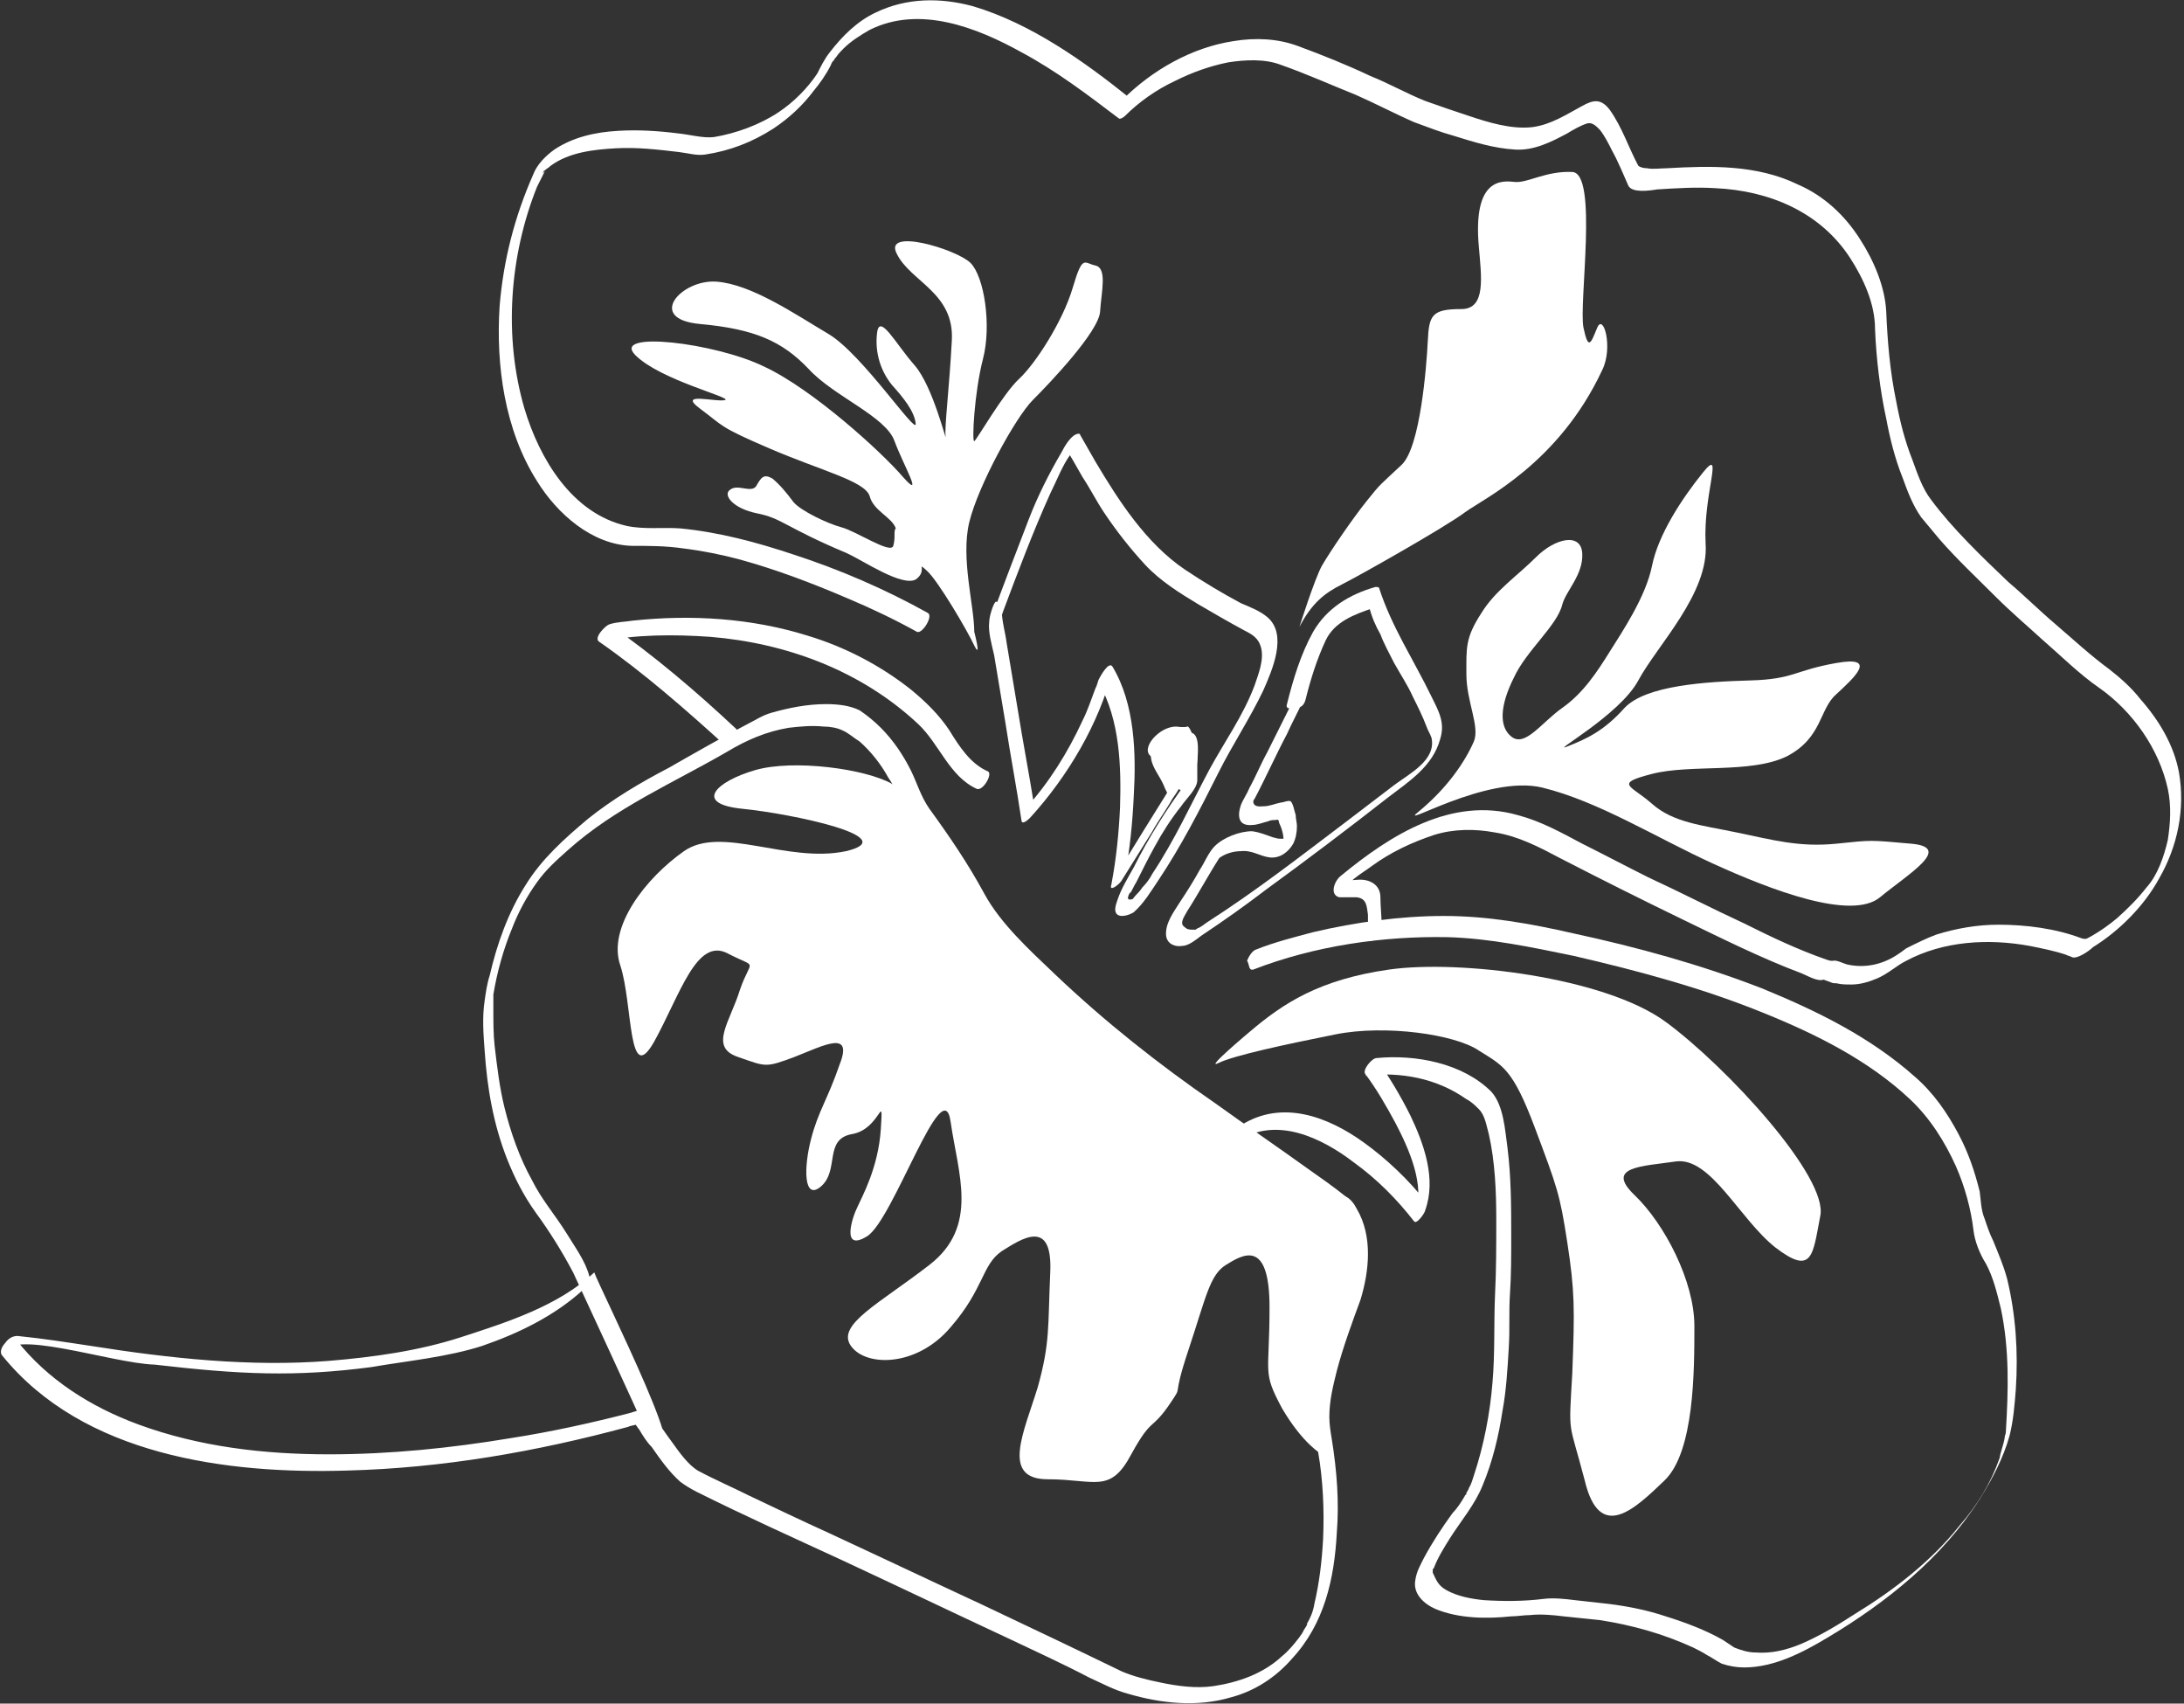
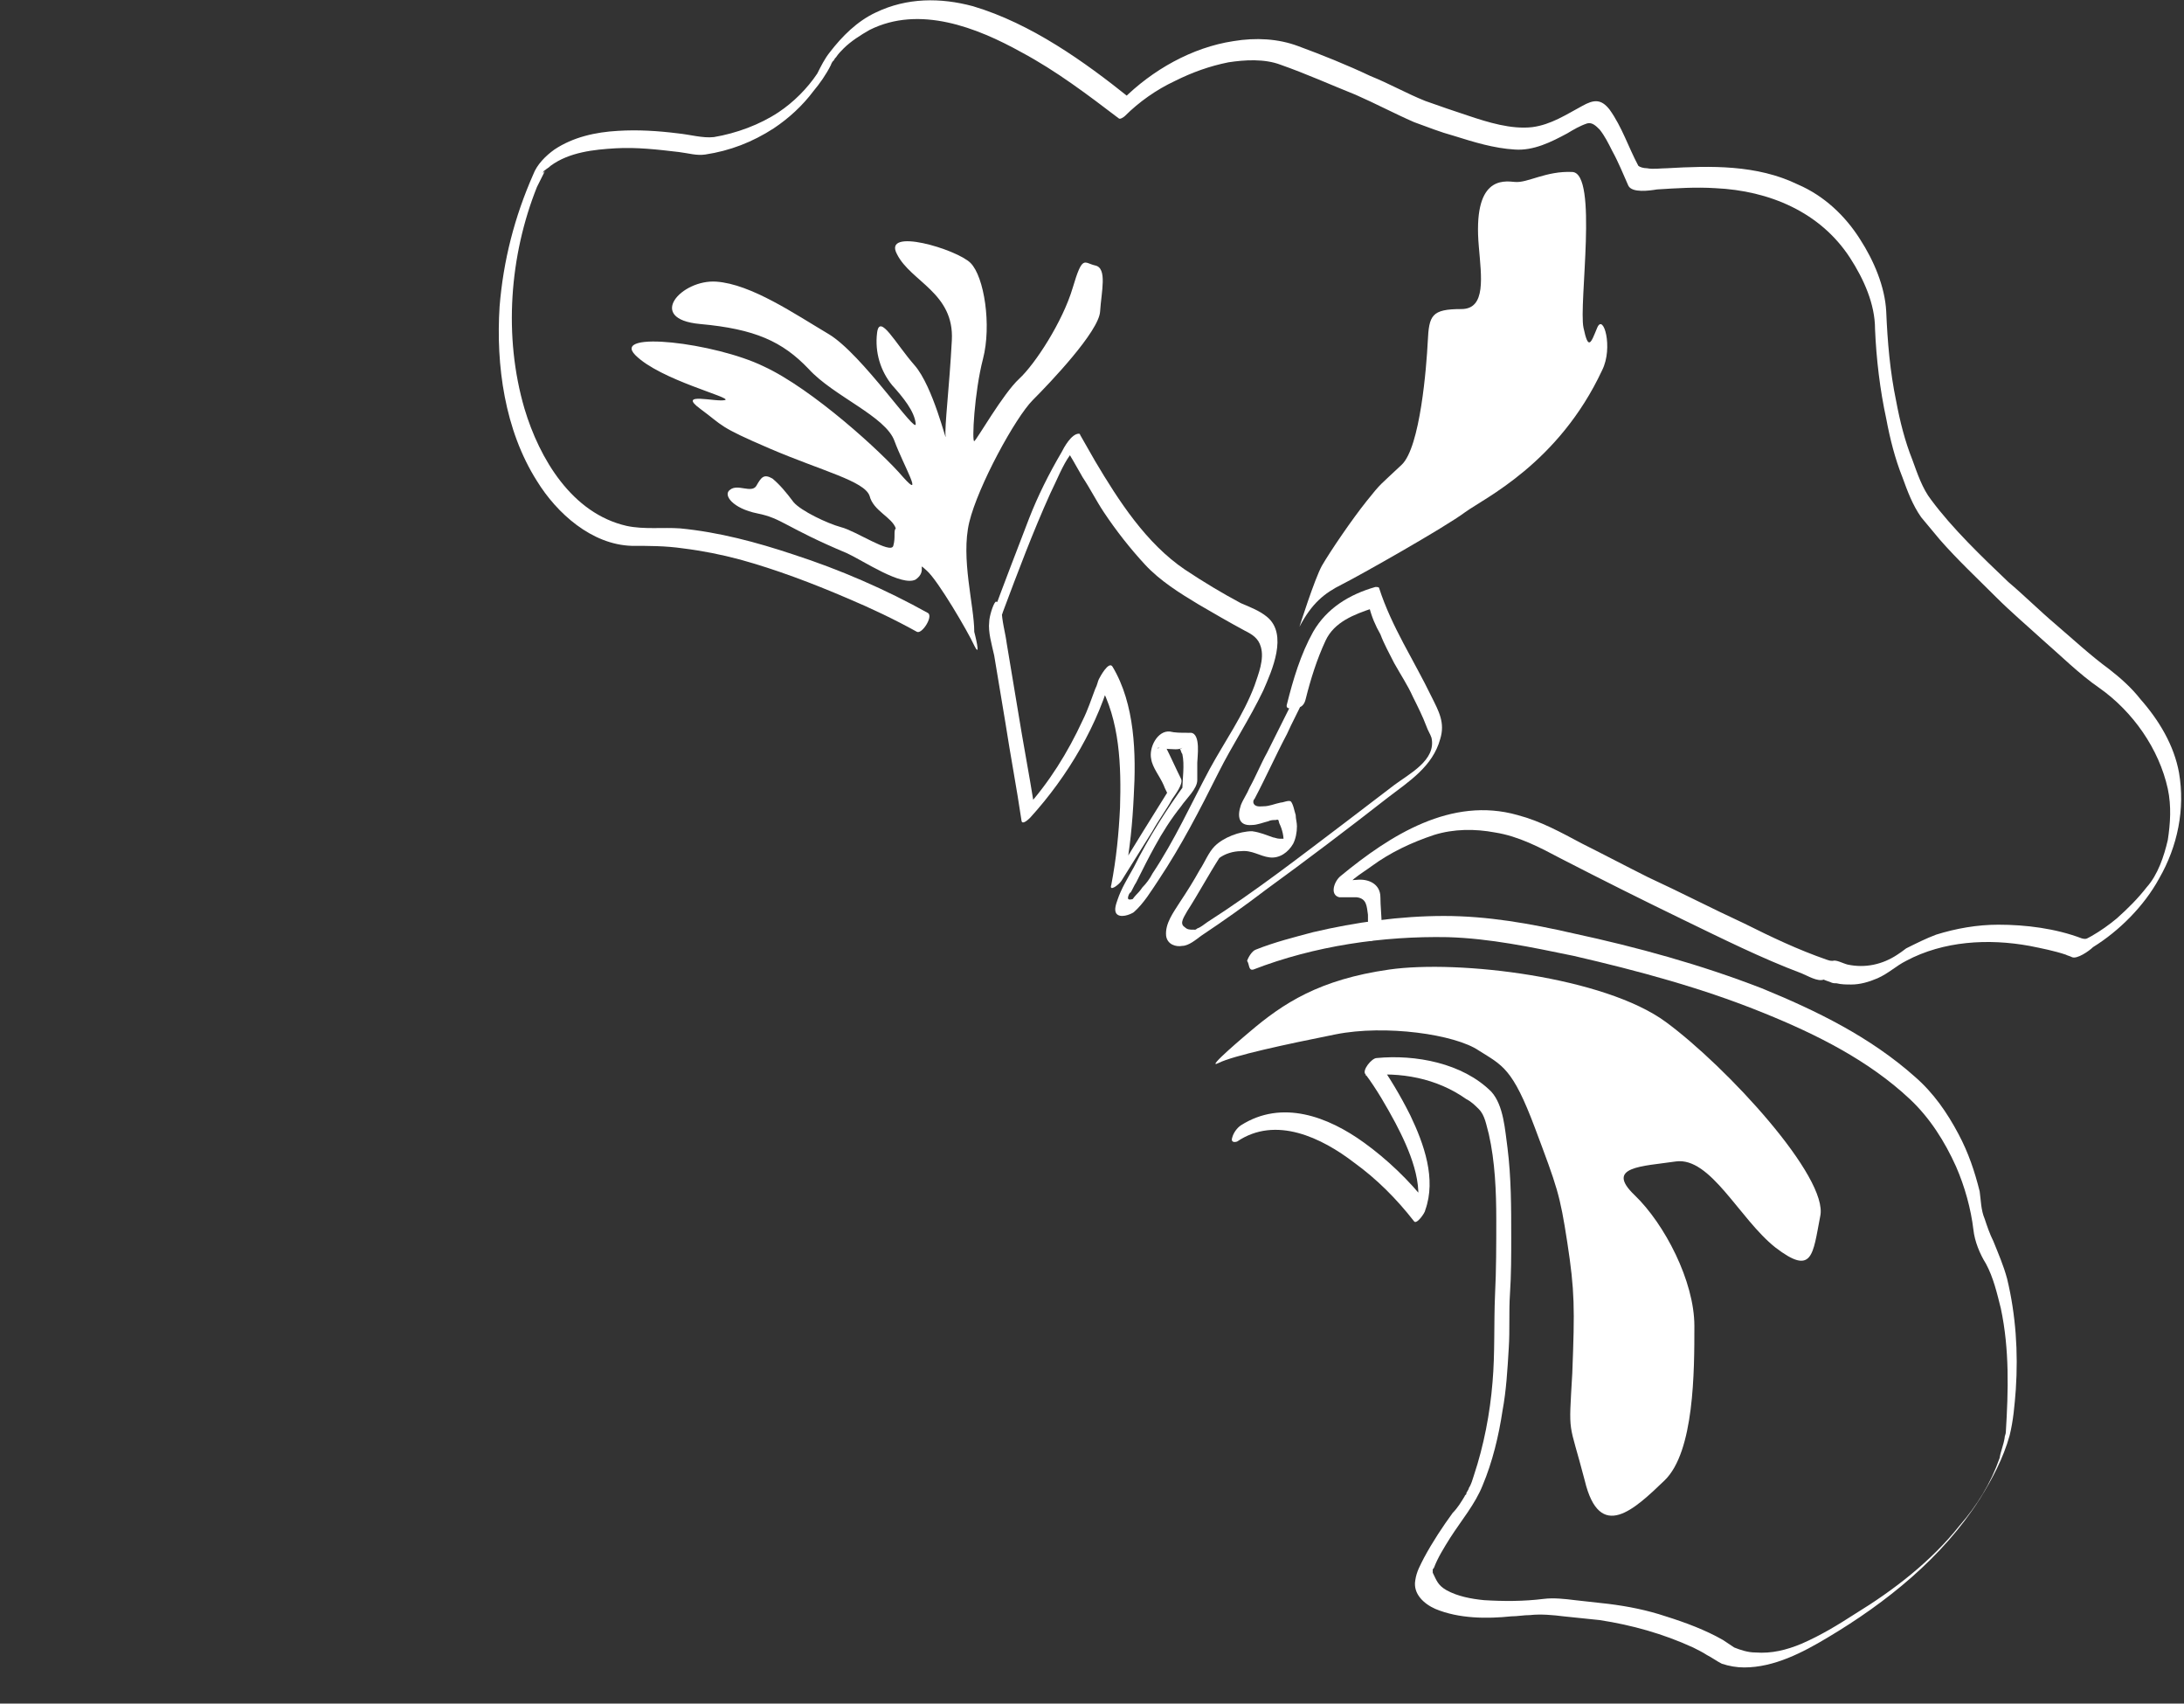
<svg xmlns="http://www.w3.org/2000/svg" version="1.1" id="Isolationsmodus" x="0px" y="0px" viewBox="0 0 175.3 136.7" style="enable-background:new 0 0 175.3 136.7;" xml:space="preserve">
  <rect x="0" y="0" width="175.3" height="136.7" fill="#333333" stroke="none" />
  <style type="text/css">
	.st0{fill:#FFFFFF;}
</style>
-   <path class="st0" d="M0.2,108.8c0.2-2.4,8.7,0.6,12.2,0.7c6.9,0.8,11.3,1,17.4,0.2c2.9-0.5,6.1-0.8,8.9-1.7c2.9-1,5.8-2.4,8.1-4.5  c0.3-0.3,0.6-0.7,0.5-1.1c-0.3-1.2-1.2-2.4-1.8-3.4c-1-1.6-2-2.7-2.8-4.3c-1-1.8-1.7-3.8-2.2-5.8c-0.4-1.6-0.6-3.3-0.8-5  c-0.1-0.9-0.1-1.9-0.1-2.8c0-0.4,0-0.9,0-1.3c0.3-1.8,0.8-3.6,1.5-5.3c0.5-1.3,1.2-2.6,2-3.7c0.7-1,1.6-1.8,2.5-2.6  c3.8-3.4,8.5-5.4,12.8-7.9c1.5-0.9,3.1-1.6,4.9-1.9c0.9-0.1,1.8-0.2,2.8-0.1c0.5,0,1.1,0.1,1.5,0.3c0.5,0.2,0.9,0.6,1.4,0.9  c0.9,0.8,1.7,1.8,2.3,2.9c0.5,0.7,0.8,1.5,1.2,2.3c0.2,0.5,0.3,1,0.6,1.4c1.5,2.1,2.9,4.2,4.2,6.4c0.6,0.9,1,1.8,1.7,2.6  c1.2,1.4,2.5,2.7,3.8,4c3.9,3.9,8.2,7.3,12.7,10.5c2.4,1.7,4.9,3.4,7.3,5.1c1.2,0.9,2.5,1.8,3.7,2.6c0.4,0.3,0.7,0.5,1,0.9  c1.5,1.9,1.3,4.7,0.6,6.9c-0.6,1.9-1.3,3.7-1.8,5.6c-0.3,1.2-0.6,2.5-0.7,3.8c0,0.7,0.1,1.4,0.2,2c0.4,2.3,0.5,4.7,0.4,7  c-0.1,1.8-0.3,3.5-0.7,5.2c-0.1,0.6-0.3,1.1-0.6,1.6c-0.1,0.2,0.1-0.2,0,0.1c-0.1,0.2-0.2,0.3-0.3,0.5c0,0-0.1,0.2,0,0  c0,0.1-0.1,0.1-0.1,0.2c-0.1,0.1-0.2,0.3-0.3,0.4c-0.3,0.4-0.8,1-1.3,1.4c-1.5,1.4-3.5,2.1-5.5,2.4c-1.4,0.2-2.9,0-4.3-0.3  c-1-0.2-2.2-0.5-3.1-0.9c-3.7-1.8-7.5-3.6-11.3-5.4c-4.1-1.9-8.1-3.8-12.2-5.7c-2.2-1-4.3-2-6.4-3c-1.4-0.7-2.8-1.3-4.1-2  c-0.8-0.5-1.5-1.5-2-2.2c-0.6-0.8-1.2-1.7-1.8-2.6c-0.2-0.3-0.4-0.2-0.7-0.1c-0.3,0.1-0.7,0.2-1,0.3c-3.1,0.8-6.3,1.5-9.5,2  c-4.8,0.8-9.7,1.3-14.6,1.3c-5.2,0-10.4-0.6-15.3-2.4c-3.8-1.4-7.3-3.6-9.8-6.8C0.8,107.1-0.3,108.3,0.2,108.8  c6.5,8,18,9.5,27.7,9.2c7.6-0.2,15.1-1.5,22.5-3.5c0.2-0.1,0.4-0.1,0.7-0.2c-0.1,0-0.2-0.1-0.1,0c0.1,0.1,0.2,0.3,0.3,0.4  c0.3,0.5,0.6,1,1,1.4c0.7,1,1.4,2,2.3,2.8c0.4,0.3,0.9,0.6,1.3,0.8c3.8,1.9,7.8,3.7,11.7,5.5c4.5,2.1,8.9,4.2,13.4,6.3  c2.1,1,4.3,2,6.4,3.1c1.1,0.5,2,1,3.1,1.3c2.7,0.8,5.6,1.1,8.3,0.3c1.9-0.5,3.6-1.6,4.9-3.1c2.6-2.8,3.4-6.4,3.6-10.1  c0.2-2.5,0-5-0.4-7.5c-0.1-0.6-0.2-1.2-0.2-1.8c0-1.3,0.3-2.5,0.6-3.7c0.5-1.9,1.2-3.8,1.9-5.7c0.7-2.3,1-5.1-0.3-7.3  c-0.2-0.4-0.5-0.8-0.9-1c-1-0.8-2-1.5-3-2.2c-2.5-1.8-5-3.5-7.5-5.3c-4.5-3.1-8.8-6.5-12.8-10.3c-2.1-2-4.4-4.1-5.7-6.5  c-1.3-2.4-2.8-4.6-4.4-6.8c-0.7-1-1-2.1-1.5-3.1c-0.6-1.2-1.4-2.4-2.4-3.4c-0.5-0.5-1.1-1-1.7-1.4c-0.8-0.4-1.8-0.5-2.7-0.5  c-1.5,0-3,0.3-4.4,0.7c-0.7,0.2-1.3,0.6-1.9,0.9c-2.1,1.1-4.2,2.3-6.3,3.5c-2.3,1.2-4.5,2.5-6.5,4.1c-1.9,1.6-3.7,3.2-5,5.3  c-1.4,2.2-2.3,4.7-2.9,7.3c-0.2,0.6-0.3,1.3-0.4,2c-0.2,1.3-0.1,2.7,0,4c0.2,3,0.7,5.9,1.8,8.7c0.6,1.5,1.3,2.9,2.3,4.3  c1.1,1.5,2.1,3.1,3,4.8c0.2,0.4,5.5,11.9,5.7,12.4c5.3,6.5-3.7-11.4-4-12.4c-2.9,2.7-7,4-10.7,5.2c-3.4,1.1-7,1.6-10.6,1.9  c-6.3,0.5-12.8-0.2-19.1-1.2c-2-0.3-3.9-0.6-5.9-0.8C0.5,107.2,0,108.3,0.2,108.8L0.2,108.8z" />
-   <path class="st0" d="M59.1,58.5c-3.2-3-6.6-5.9-10.2-8.4c-0.3,0.5-0.6,0.9-0.8,1.4c2.9-0.6,6-0.6,8.9-0.4c6.1,0.5,12.1,2.7,16.7,7  c1.7,1.6,2.5,4.2,4.7,5.2c0.5,0.2,1.3-1.2,0.9-1.4c-1.4-0.6-2.3-2-3.1-3.3c-0.8-1.2-1.8-2.2-3-3.2c-2.5-2-5.4-3.5-8.4-4.4  c-4.5-1.4-9.3-1.7-14-1.2c-0.6,0.1-1.3,0.1-1.9,0.3c-0.3,0.1-1.3,1.1-0.8,1.4c3.6,2.5,7,5.5,10.2,8.4C58.5,60.2,59.5,58.9,59.1,58.5  L59.1,58.5L59.1,58.5z" />
  <path class="st0" d="M74.5,49.2c-3.4-1.9-7.1-3.5-10.8-4.7c-3-1-6-1.8-9.1-2.1c-1.4-0.1-2.9,0.1-4.3-0.2c-4.4-1-7-5.4-8.2-9.4  c-1.7-5.8-1.2-12.3,1-17.8c0.2-0.4,0.4-0.8,0.6-1.2c0-0.1,0.1-0.2-0.1,0.1c0.1-0.3-0.1,0.2,0-0.1c0.1-0.2-0.1,0.2,0,0  c0,0,0.2-0.3,0.1-0.1c0.2-0.2,0.3-0.2,0.5-0.4c1.5-1.1,3.5-1.3,5.2-1.4c1.7-0.1,3.4,0.1,5.1,0.3c0.8,0.1,1.4,0.3,2.1,0.2  c2-0.3,3.8-1,5.5-2.1c1.2-0.8,2.3-1.8,3.2-3c0.5-0.6,1-1.3,1.4-2.1c0-0.1,0.4-0.7,0.1-0.2c0-0.1,0.1-0.1,0.1-0.1  c0-0.1,0.1-0.1,0.1-0.2c0,0,0.1-0.2,0,0c0,0,0.1-0.1,0.1-0.1c0.2-0.3,0.4-0.5,0.6-0.7c0.6-0.6,1.4-1.1,2.1-1.5c4-2,8.6-0.2,12.2,1.8  c2.8,1.5,5.3,3.4,7.8,5.3c0.1,0.1,0.4-0.1,0.5-0.2c1.1-1.1,2.5-2.1,4-2.8c1.4-0.7,2.8-1.2,4.3-1.5c1.3-0.2,2.9-0.3,4.2,0.2  c2,0.7,4,1.6,6,2.4c1.6,0.7,3.1,1.5,4.7,2.2c1.1,0.4,2.1,0.8,3.2,1.1c1.6,0.5,3.2,1,4.9,1.1c1.5,0.1,2.9-0.6,4.2-1.3  c0.5-0.3,1-0.6,1.6-0.8c0.4-0.1,0.7,0.2,1,0.5c0.4,0.5,0.7,1.1,1,1.7c0.5,0.9,0.9,1.9,1.3,2.8c0.3,0.6,1.7,0.4,2.3,0.3  c1.6-0.1,3.1-0.2,4.7-0.1c4.3,0.2,8.4,1.9,10.8,5.6c1.1,1.7,2,3.7,2,5.7c0.1,2.4,0.4,4.9,0.9,7.2c0.3,1.6,0.7,3.2,1.3,4.7  c0.4,1.1,0.8,2.2,1.5,3.2c0.5,0.6,1,1.2,1.5,1.8c1.4,1.6,3,3.1,4.5,4.6c1.2,1.2,2.5,2.3,3.7,3.4c1.5,1.3,3,2.8,4.6,3.9  c2.7,1.9,4.8,4.9,5.5,8.1c0.3,1.4,0.2,2.8,0,4.1c-0.3,1.3-0.8,2.8-1.7,3.8c-0.7,0.9-1.5,1.7-2.4,2.5c-0.6,0.5-1.3,1-2,1.4  c-0.4,0.2-0.4,0.3-0.8,0.2c-2.1-0.8-4.5-1.1-6.7-1.1c-1.7,0-3.4,0.3-5,0.8c-0.8,0.3-1.6,0.7-2.4,1.1c-0.4,0.3-0.4,0.3-0.7,0.5  c-1.2,0.8-2.6,1.1-4,0.8c-0.4-0.1-0.9-0.4-1.2-0.3c0,0,0.2,0,0.1,0c0,0,0,0,0,0c-0.3,0-0.3,0-0.6-0.1c-2.3-0.8-4.4-1.8-6.6-2.9  c-2.6-1.2-5.1-2.5-7.7-3.7c-1.8-0.9-3.5-1.8-5.3-2.7c-1.7-0.9-3.3-1.8-5.2-2.3c-5.3-1.5-10.2,1.6-14.2,4.9c-0.5,0.4-0.9,1.5-0.1,1.7  c0.1,0,0.2,0,0.3,0c-0.1,0-0.1,0-0.1,0c0.1,0,0.2,0,0.3,0c0.3,0,0.6,0,0.9,0c0.8,0.1,0.8,0.7,0.9,1.4c0,0.6,0,1.3,0.1,1.9  c0,0.4,0.4,0.1,0.5,0c0.3-0.2,0.6-0.6,0.5-1c0-0.8-0.1-1.6-0.1-2.3c0-1.1-1-1.5-1.9-1.4c-0.3,0-0.6,0.1-0.8,0c0.2,0.1-0.7,1-0.1,0.5  c0.2-0.2,0.5-0.4,0.7-0.6c0.5-0.4,1-0.7,1.4-1c1.5-1.1,3.2-1.9,5-2.5c1.6-0.5,3.3-0.5,4.9-0.2c1.9,0.3,3.6,1.2,5.3,2.1  c3.3,1.7,6.5,3.3,9.8,4.9c3.1,1.5,6.3,3.1,9.5,4.3c0.5,0.2,1.3,0.7,1.8,0.5c-0.1,0,0.5,0.2,0.5,0.2c0.2,0.1,0.3,0.1,0.5,0.1  c0.4,0.1,0.8,0.1,1.2,0.1c0.7,0,1.4-0.2,2.1-0.5c0.9-0.4,1.5-1,2.3-1.4c3-1.6,6.6-1.8,9.9-1.2c1,0.2,2,0.4,2.9,0.7  c0.2,0.1,0.3,0.1,0.5,0.2c0.4,0.2,1.4-0.5,1.7-0.8c2.1-1.3,4.1-3.3,5.3-5.5c1.5-2.6,2.1-5.6,1.6-8.5c-0.4-2.2-1.6-4.2-3.1-5.9  c-0.7-0.9-1.6-1.7-2.5-2.4c-1.5-1.1-2.9-2.4-4.3-3.6c-1.3-1.1-2.5-2.3-3.8-3.4c-2.1-2-4.5-4.3-6.2-6.6c-0.7-0.9-1.1-2.1-1.5-3.2  c-0.6-1.5-1-3.1-1.3-4.7c-0.5-2.4-0.7-4.8-0.8-7.2c-0.1-2-1-4.1-2.1-5.8c-1.2-1.9-2.9-3.5-5-4.4c-3.3-1.6-7-1.5-10.5-1.3  c-0.5,0-1.1,0.1-1.6,0c-0.3,0-0.6-0.1-0.7-0.2c-0.8-1.5-1.3-3.1-2.3-4.5c-0.7-0.9-1.3-0.8-2.2-0.3c-1.3,0.7-2.5,1.5-4,1.7  c-1.7,0.2-3.6-0.4-5.1-0.9c-1.2-0.4-2.4-0.8-3.5-1.2c-1.5-0.6-2.9-1.4-4.4-2c-1.9-0.9-3.9-1.7-5.8-2.4c-1.6-0.6-3.4-0.7-5.2-0.4  c-3.3,0.5-6.5,2.3-8.9,4.7c0.2-0.1,0.3-0.1,0.5-0.2C87.1,5,82.8,1.9,78.1,0.5c-2.6-0.7-5.3-0.7-7.8,0.5c-1.5,0.7-2.7,1.9-3.7,3.2  c-0.4,0.5-0.7,1.1-1,1.7c-0.8,1.2-1.9,2.3-3.1,3.1c-1.5,1-3.4,1.7-5.2,2c-0.9,0.1-1.9-0.2-2.9-0.3c-1.6-0.2-3.2-0.3-4.8-0.2  c-1.8,0.1-3.6,0.5-5.1,1.5c-0.7,0.5-1.4,1.2-1.7,2c-1.5,3.4-2.4,6.9-2.7,10.6c-0.3,4.7,0.4,9.9,3,14c1.6,2.6,4.4,5.1,7.6,5.2  c1.4,0,2.7,0,4.1,0.2c1.6,0.2,3.1,0.5,4.6,0.9c2.9,0.8,5.8,1.9,8.6,3.1c1.9,0.8,3.8,1.7,5.6,2.7C74,50.9,74.9,49.5,74.5,49.2  L74.5,49.2L74.5,49.2z" />
  <path class="st0" d="M104.8,56.1c0.4-1.6,0.9-3.2,1.6-4.7c0.7-1.5,2.3-2.1,3.8-2.6c-0.1,0-0.2,0-0.3-0.1c0.2,0.8,0.5,1.5,0.9,2.2  c0.3,0.8,0.7,1.5,1.1,2.3c0.5,0.9,1.1,1.8,1.5,2.7c0.4,0.8,0.8,1.6,1.1,2.4c0.1,0.3,0.3,0.6,0.4,0.9c0.4,1.8-1.8,2.9-3,3.8  c-1.3,1-2.5,1.9-3.8,2.9c-3.7,2.8-7.3,5.6-11.2,8.1c-0.3,0.2-0.5,0.4-0.8,0.5c-0.1,0.1-0.2,0.1-0.3,0.2c0.3-0.1,0.2-0.1,0-0.1  c-0.3,0-0.5,0-0.7-0.2c-0.5-0.3,0-0.9,0.2-1.3c0.9-1.4,1.7-2.9,2.6-4.3c0.4-0.6-0.6,0.4-0.1,0.1c0.5-0.4,1.2-0.6,1.8-0.6  c0.9-0.1,1.5,0.4,2.3,0.5c0.8,0.1,1.5-0.4,1.9-1.1c0.2-0.4,0.3-0.9,0.3-1.4c0-0.3-0.1-0.6-0.1-0.9c-0.1-0.3-0.2-0.9-0.4-1.1  c-0.2-0.1-0.6,0.1-0.8,0.1c-0.5,0.1-0.9,0.3-1.4,0.3c-0.2,0-0.7,0.1-0.8-0.3c0-0.2,0-0.1,0-0.1c0-0.1,0.1-0.2,0.1-0.2  c0.9-1.7,1.7-3.5,2.6-5.2c0.4-0.9,0.9-1.8,1.3-2.7c0.1-0.1,0.3-0.7,0-0.7c-0.3,0-0.6,0.5-0.8,0.7c-0.7,1.4-1.4,2.8-2.1,4.2  c-0.5,0.9-0.9,1.9-1.4,2.8c-0.2,0.5-0.5,0.9-0.7,1.4c-0.3,0.9-0.2,1.7,0.9,1.6c0.4,0,0.9-0.2,1.3-0.3c0.2-0.1,0.4-0.1,0.6-0.1  c0.3-0.1,0.2,0.1,0.3,0.3c0.2,0.4,0.4,1.1,0.3,1.6c0.2-0.4,0.5-0.5,0.1-0.4c-0.1,0-0.3,0-0.4,0c-0.2,0-0.4-0.1-0.5-0.1  c-0.6-0.2-1-0.4-1.7-0.5c-1,0-2.3,0.5-3,1.2c-0.5,0.5-0.8,1.3-1.2,1.9c-0.5,0.9-1,1.7-1.6,2.6c-0.5,0.8-1.2,1.7-1.1,2.7  c0.1,0.7,0.8,0.9,1.3,0.8c0.5,0,1.1-0.5,1.5-0.8c1.8-1.2,3.5-2.4,5.2-3.7c3.3-2.4,6.6-4.9,9.8-7.4c1.7-1.3,3.6-2.5,4.2-4.7  c0.4-1.3-0.1-2.2-0.7-3.4c-1.4-2.9-3.2-5.6-4.2-8.7c0-0.1-0.2-0.1-0.3-0.1c-2.1,0.6-3.9,1.7-5,3.6c-1,1.8-1.6,3.8-2.1,5.8  c-0.1,0.3,0.1,0.4,0.4,0.3C104.5,56.9,104.7,56.5,104.8,56.1L104.8,56.1L104.8,56.1z" />
  <path class="st0" d="M100.6,77.8c4.9-1.9,10.4-2.7,15.6-2.6c3.4,0.1,6.7,0.8,10.1,1.5c5.2,1.2,10.4,2.6,15.3,4.6  c4.2,1.7,8.4,3.8,11.7,6.9c1.6,1.5,2.8,3.4,3.7,5.4c0.7,1.6,1.2,3.4,1.4,5.1c0.1,0.9,0.5,1.9,1,2.7c0.6,1.1,0.9,2.4,1.2,3.6  c0.7,3.3,0.6,6.6,0.4,9.9c0,0.2,0-0.1,0,0c0,0.2-0.1,0.3-0.1,0.5c-0.1,0.6-0.3,1-0.4,1.6c-0.7,2-1.8,3.8-3.2,5.4  c-2.3,2.9-5.3,5.2-8.4,7.1c-1.4,0.9-2.7,1.7-4.3,2.4c-1.2,0.5-2.4,0.8-3.7,0.7c-0.6,0-1.2-0.2-1.7-0.4c-0.3-0.2-0.6-0.4-0.9-0.6  c-1.4-0.8-3-1.4-4.6-1.9c-1.5-0.5-3-0.8-4.6-1c-0.9-0.1-1.8-0.2-2.7-0.3c-0.8-0.1-1.7-0.2-2.5-0.1c-1.6,0.2-3.2,0.2-4.8,0.1  c-1-0.1-2.1-0.3-3-0.8c-0.7-0.4-0.8-0.8-1.1-1.4c0,0,0,0.1,0-0.1c0,0.2,0,0,0-0.1c0-0.2,0,0,0.1-0.2c0.3-0.8,0.8-1.6,1.3-2.4  c0.9-1.4,2-2.7,2.6-4.2c0.8-1.9,1.3-4,1.6-6c0.3-1.6,0.4-3.3,0.5-5c0.1-1.5,0-2.9,0.1-4.4c0.1-1.5,0.1-3,0.1-4.5  c0-2.4,0-4.8-0.3-7.2c-0.2-1.4-0.3-3.4-1.3-4.5c-2.3-2.3-6.1-3-9.2-2.7c-0.4,0-1.2,1-0.9,1.3c0.9,1.2,1.7,2.6,2.4,3.9  c1.1,2.1,2.4,5,1.6,7.3c0.3-0.3,0.6-0.6,0.9-0.9c-1.4-1.8-3.2-3.5-5-4.8c-2.9-2.1-6.6-3.5-9.9-1.4c-0.3,0.2-0.6,0.6-0.7,1  c-0.1,0.3,0.1,0.4,0.4,0.3c3.1-2.1,6.8-0.3,9.4,1.7c1.8,1.3,3.4,2.9,4.8,4.7c0.2,0.3,0.9-0.7,0.9-0.9c0.9-2.5-0.1-5.3-1.2-7.6  c-0.8-1.6-1.7-3.1-2.7-4.5c-0.3,0.4-0.6,0.9-0.9,1.3c2.8-0.3,5.7,0.2,8.1,1.9c0.4,0.2,0.7,0.5,1,0.8c0.5,0.5,0.6,1.3,0.8,2  c0.5,2.2,0.6,4.6,0.6,6.9c0,2,0,4-0.1,6c-0.1,2.3,0,4.7-0.2,7c-0.2,2.5-0.7,5.1-1.5,7.5c-0.1,0.3-0.2,0.7-0.4,1  c0,0.1-0.1,0.2-0.2,0.4c0,0.1,0,0.1-0.1,0.2c-0.1,0.1,0.1-0.2,0,0c-0.3,0.5-0.6,1-1,1.4c-0.8,1.1-1.6,2.3-2.3,3.6  c-0.3,0.6-0.6,1.1-0.7,1.8c-0.2,1.1,0.7,1.9,1.6,2.3c1.9,0.8,4.2,0.8,6.1,0.6c0.5,0,1-0.1,1.5-0.1c0.9-0.1,1.9,0,2.7,0.1  c1,0.1,2,0.2,2.9,0.3c2.6,0.4,5.1,1.1,7.5,2.2c0.4,0.2,0.8,0.4,1.1,0.6c0.4,0.2,0.8,0.5,1.2,0.7c0.6,0.2,1.2,0.3,1.8,0.3  c2.4,0,4.7-1.2,6.7-2.4c4.7-2.8,9.2-6.4,12.2-11.1c1-1.6,1.9-3.3,2.4-5.1c0.3-1.2,0.4-2.4,0.5-3.7c0.2-3,0-6-0.7-8.9  c-0.3-1.1-0.7-2-1.1-3c-0.3-0.6-0.5-1.2-0.7-1.8c-0.3-0.7-0.3-1.5-0.4-2.2c-0.4-1.6-0.9-3.1-1.7-4.6c-0.9-1.7-2-3.3-3.5-4.6  c-3.6-3.2-7.9-5.3-12.3-7.1c-4.9-1.9-10-3.3-15.1-4.4c-3.5-0.8-6.9-1.4-10.4-1.4c-3.5,0-7.1,0.5-10.5,1.3c-1.5,0.4-3.1,0.8-4.6,1.4  c-0.3,0.1-0.6,0.6-0.7,0.9C100.3,77.4,100.2,77.9,100.6,77.8L100.6,77.8L100.6,77.8z" />
  <path class="st0" d="M79.4,49.9c-0.1,0.8,0.2,1.8,0.4,2.7c0.3,1.8,0.6,3.6,0.9,5.4c0.4,2.6,0.9,5.2,1.3,7.9c0.1,0.3,0.6-0.2,0.7-0.3  c3-3.3,5.5-7.5,6.6-11.8c-0.4,0.3-0.7,0.7-1.1,1c1.7,3,1.8,6.7,1.7,10c-0.1,2.1-0.3,4.1-0.7,6.2C89,71.6,89.8,71,90,70.7  c0.8-1.3,1.7-2.7,2.5-4c0.5-0.9,1.1-1.7,1.6-2.6c0.2-0.3,0.9-1.2,0.7-1.6c-0.4-0.8-0.8-1.7-1.2-2.5c-0.1-0.2-0.2-0.3-0.2-0.5  c0,0,0-0.1,0-0.2c0,1-0.9,0.7-0.3,0.7c0.2,0,0.5,0.1,0.7,0.1c0.3,0,0.8,0.1,1.1-0.1c-0.1,0.1-0.2,0.1-0.2,0.1  c0.1,0.1,0.1,0.3,0.2,0.4c0.2,0.9,0,2,0,3c0.1-0.2,0.2-0.5,0.3-0.7c-1.6,2.2-3,4.4-4.2,6.8c-0.5,0.9-1,1.7-1.3,2.6  c-0.1,0.3-0.3,0.8-0.1,1.1c0.3,0.4,1.1,0.1,1.4-0.1c0.8-0.7,1.4-1.7,2-2.6c1.8-2.7,3.3-5.6,4.8-8.6c1.1-2.2,2.5-4.3,3.6-6.6  c0.7-1.6,2-4.5,0.3-5.9c-0.6-0.5-1.4-0.8-2.1-1.1c-1.5-0.8-3-1.7-4.5-2.7c-3.1-2.1-5.3-5.5-7.2-8.7c-0.4-0.7-0.8-1.4-1.2-2.1  c0-0.1-0.1-0.1-0.1-0.1c-0.6,0-1.2,1.1-1.4,1.5c-1,1.7-1.9,3.5-2.6,5.3c-1,2.6-2,5.2-3,7.9c-0.1,0.2-0.1,0.6,0.2,0.5  c0.3-0.1,0.6-0.5,0.7-0.9c1.2-3.2,2.4-6.4,3.8-9.5c0.5-1,1-2.3,1.6-3.1c0.1-0.1,0.1-0.2,0.2-0.3c-0.2,0.2,0,0,0.1-0.1  c-0.1,0.1-0.1,0.1-0.2,0.2c-0.3,0.1,0,0.4,0.1,0.6c0.3,0.5,0.5,0.9,0.8,1.4c0.6,0.9,1.1,1.9,1.7,2.8c1,1.5,2.1,2.9,3.3,4.2  c1.2,1.3,2.8,2.3,4.3,3.2c1.2,0.7,2.4,1.4,3.7,2.1c0.6,0.3,1.1,0.6,1.3,1.3c0.3,1-0.2,2.2-0.5,3.1c-0.9,2.4-2.4,4.5-3.6,6.7  c-1.5,2.8-2.8,5.7-4.6,8.4c-0.2,0.4-0.5,0.8-0.8,1.1c-0.2,0.3-0.4,0.5-0.5,0.6c-0.2,0.2-0.3,0.4-0.5,0.6c0.1-0.1,0.3-0.2,0.4-0.3  c-0.4,0.1-0.7,0.2-0.5-0.3c0,0,0.2-0.4,0.1-0.1c0.2-0.3,0.3-0.6,0.5-0.9c0.5-1,1-2,1.5-2.9c0.6-1.1,1.3-2.2,2.1-3.2  c0.4-0.6,1.3-1.4,1.3-2.1c0-0.5,0-0.9,0-1.4c0-0.4,0.3-2.3-0.5-2.4c-0.1,0-0.1,0-0.2,0c-0.4,0.2,0.3,0-0.1,0c-0.5,0-1,0-1.4-0.1  c-1-0.1-1.7,1.3-1.5,2.2c0.1,0.7,0.7,1.4,1,2.1c0.1,0.3,0.3,0.6,0.4,0.9c0.1-0.3,0.2-0.5,0.2-0.8c-1.5,2.4-3,4.8-4.5,7.3  c0.3-0.1,0.5-0.1,0.8-0.2c0.4-2.1,0.6-4.2,0.7-6.3c0.2-3.4,0.1-7.4-1.7-10.4c-0.3-0.5-1,0.8-1.1,1c-0.1,0.2-0.1,0.4-0.3,0.8  c-0.3,0.8-0.6,1.7-1,2.5c-1.2,2.6-2.7,5-4.6,7.1c0.2-0.1,0.4-0.2,0.7-0.3c-0.4-2.5-0.9-5.1-1.3-7.6c-0.3-1.8-0.6-3.6-0.9-5.4  c-0.1-0.8-0.4-1.8-0.4-2.7c0-0.4-0.4-0.7-0.5-0.6C79.7,48.5,79.4,49.5,79.4,49.9L79.4,49.9L79.4,49.9z" />
-   <path class="st0" d="M78.5,73.3c-2.3-2.7-4.9-9.2-6.9-10.4c-2.1-1.2-7.9-2-11-1.1c-3.1,0.9-5,2.7-1,3.1c4,0.4,13,2.3,8.3,3.4  c-4.7,1-10-2.1-13,0c-3,2.1-6.2,6.1-5.1,9.2c1,3.1,0.6,9.8,2.7,6.1c2.1-3.8,3.4-8.4,5.9-7.1c2.5,1.3,1.9,0.3,1,2.9  c-0.8,2.6-2.5,4.6-0.2,5.4c2.3,0.8,2.2,0.9,4.6,0c2.3-0.9,4.7-2.2,3.6,0.6c-1,2.9-1.7,3.7-2.3,6c-0.6,2.3-0.6,5,0.8,3.8  c1.5-1.3,0.2-3.8,2.5-4.2c2.3-0.4,2.5-3.6,2.3-0.4c-0.2,3.1-1.5,5.4-1.9,6.3c-0.4,0.8-1.3,3.6,0.8,2.3c2.1-1.3,6.1-13.4,6.7-9.2  c0.6,4.2,2.3,8.4-1.7,11.5c-4,3.1-7.5,4.8-6.3,6.5s5.3,1.7,8-1.5c2.7-3.1,2.5-5,4.1-6.1c1.6-1,4.1-2.7,3.9,1.7c-0.2,4.4,0,5.6-1,9.2  c-1.1,3.6-3,7.4,0.8,7.4c3.8,0,5,1.2,6.7-2c1.7-3.1,1.6-1.8,3.2-4.2c1-1.5,0,0,1.4-4.2s1.7-6,3-6.8c1.3-0.8,3.5-2.2,3.5,3.4  c0,5.5-0.6,5.1,1,8.1c1.7,2.9,3.2,3.7,3.2,3.7s-0.6-2.5,0-4.1c0.6-1.6,2.6-6.4,2.8-8.5c0.1-2.1,2.4-4.3-5.5-9.8  C95.5,88.6,81.7,77,80.7,75.9C79.8,74.8,78.5,73.3,78.5,73.3L78.5,73.3z" />
  <path class="st0" d="M100.3,82.8c2.7-2.3,5.6-4.2,11.2-5c5.6-0.8,17.3,0.6,22.2,4.2c4.9,3.6,13.1,12.5,12.4,15.6  c-0.6,3.1-0.6,4.8-3.6,2.5c-2.9-2.3-5.2-7.3-8-6.9c-2.7,0.4-5.7,0.4-3.3,2.7c2.4,2.3,4.8,6.9,4.8,10.5s0,10.1-2.4,12.4  c-2.4,2.3-5.2,5-6.4,0c-1.3-5-1.3-3.4-1-8.6c0.2-5.2,0.2-6.6-0.4-10.5c-0.6-3.9-0.8-4.4-2.6-9.2c-1.8-4.8-2.6-5-4.5-6.2  c-1.9-1.3-7.5-2.1-11.5-1.3c-4,0.8-8.2,1.7-9.4,2.3S100.3,82.8,100.3,82.8L100.3,82.8z" />
-   <path class="st0" d="M113.9,65.1c-2,1.6,5.4-3,9.9-1.9c4.5,1.1,9.1,4,13.7,6.1s11.1,4.6,13.4,2.7c2.3-1.9,5.9-4,2.5-4.3  c-3.4-0.3-3.1-0.3-6,0c-3,0.3-5.1-0.3-8-0.9c-2.9-0.6-5.1-0.8-6.8-2.3c-1.7-1.5-3.1-1.6,0-2.4c3.1-0.8,7.9,0,10.8-1.4  c2.9-1.5,2.6-3.8,4-5c1.4-1.3,3.4-3.1,0-2.5c-3.4,0.6-3.4,1.3-6.9,1.4c-3.6,0.1-8.4,0.4-10.1,2.2c-1.7,1.9-3.1,2.5-4.6,3.1  c-1.5,0.6,4.2-2.5,5.7-5.3c1.5-2.8,5.7-7,5.4-11c-0.2-4,1.5-7.8-0.2-5.7c-1.7,2.1-3.6,5-4.1,7.5c-0.5,2.5-2.4,5.3-3.4,6.9  s-2.1,3.3-3.8,4.5s-3,3.2-4.1,2.3c-1-0.8-0.9-2.5,0.2-4.7c1-2.2,3.5-4.2,3.9-5.9c0.3-1.1,1.7-2.4,1.6-4.1c-0.1-1.7-2.2-1.2-3.7,0.3  c-1.5,1.5-3.3,2.7-4.4,4.5c-1.3,2-1.2,2.8-1.2,4.9c0,2.2,1.1,4.2,0.6,5.4C117.6,61.1,116.2,63.2,113.9,65.1L113.9,65.1z" />
  <path class="st0" d="M71.7,43.8c-0.2,0.7-3-1.2-4.2-1.5c-1.1-0.3-3.2-1.3-3.8-2c-0.6-0.8-1.1-1.4-1.7-1.9c-0.7-0.4-0.9-0.1-1.3,0.6  c-0.4,0.6-1.5-0.2-2.1,0.3c-0.6,0.4,0.2,1.5,2.2,1.9s2.2,1.1,7.2,3.2c1.3,0.6,4.4,2.7,5.5,2.1c1-0.7,0-1.5,0.9-0.7  c0.9,0.8,3.3,4.9,3.8,6c0.6,1.2,0-1.1,0-1.1c0-2.1-1.1-5.9-0.4-8.8c0.7-2.9,3.7-8.4,5.1-9.8c1.4-1.4,5.3-5.5,5.4-7.1  c0.1-1.6,0.6-3.5-0.4-3.7c-0.9-0.2-1-0.9-1.8,1.8c-0.8,2.7-3,6.1-4.3,7.3c-1.3,1.2-3.4,4.9-3.6,5c-0.2,0.1,0-3.9,0.7-6.6  c0.7-2.7,0.1-6.6-1-7.7c-1.1-1.1-7.1-2.9-5.9-0.7c1.1,2.2,4.6,3.1,4.4,6.9c-0.2,3.8-0.6,7-0.5,7.7c0.1,0.7-1-4-2.5-5.7  c-1.5-1.7-2.8-4.2-3-2.6c-0.2,1.6,0.3,3.1,1.2,4.2c0.9,1,1.8,2.1,1.9,3.1c0.1,1-4.3-5.6-7-7.2c-2.7-1.6-6.2-4-9-4.2  c-2.8-0.2-5.7,3-1.3,3.4c4.4,0.4,6.6,1.4,8.7,3.6c2,2.2,6.2,3.8,6.9,5.8c0.7,1.9,2.4,4.8,0.7,2.9c-1.7-2-7.3-7.1-11.2-8.9  c-3.9-1.9-12.3-2.9-10.3-0.9c2,2,7.8,3.4,7.2,3.6c-0.7,0.2-3.9-0.7-2,0.7c1.9,1.4,1.4,1.4,5.6,3.2c4.2,1.8,7.6,2.6,8,3.8  c0.3,1.2,1.8,1.7,2.1,2.6C71.7,42.6,71.9,43.1,71.7,43.8L71.7,43.8z" />
  <path class="st0" d="M104.3,50.3c1-1.9,2-2.7,3.4-3.4c1.4-0.7,8.3-4.6,9.9-5.8c1.5-1.1,7.5-3.9,11-11.4c0.9-1.8,0.1-4.6-0.4-3.4  c-0.5,1.2-0.7,1.9-1.1,0c-0.4-1.9,1.2-12.4-0.9-12.5c-2.1-0.1-3.6,0.9-4.6,0.8c-1-0.1-3.4-0.4-2.9,5.2c0.2,2.4,0.6,5-1.4,5  c-2.4,0-2.6,0.5-2.7,2.6c-0.1,2-0.6,8.5-2.1,9.9c-1.8,1.7-1.6,1.4-2.8,2.9c-1.2,1.5-2.9,4-3.6,5.2C105.5,46.5,104.3,50.3,104.3,50.3  L104.3,50.3z" />
-   <path class="st0" d="M94.4,58.3c-1.4,0-2.9,1.8-2,2.4c0.9,0.7,1.5,1.9,1.7,2.2c0.2,0.3,1.4,1.1,1.4,0.2c0-0.9,0.6-1,0.6-2.2  c0-1.2-0.6-2.7-0.8-2.6C95.1,58.4,94.4,58.3,94.4,58.3L94.4,58.3z" />
</svg>